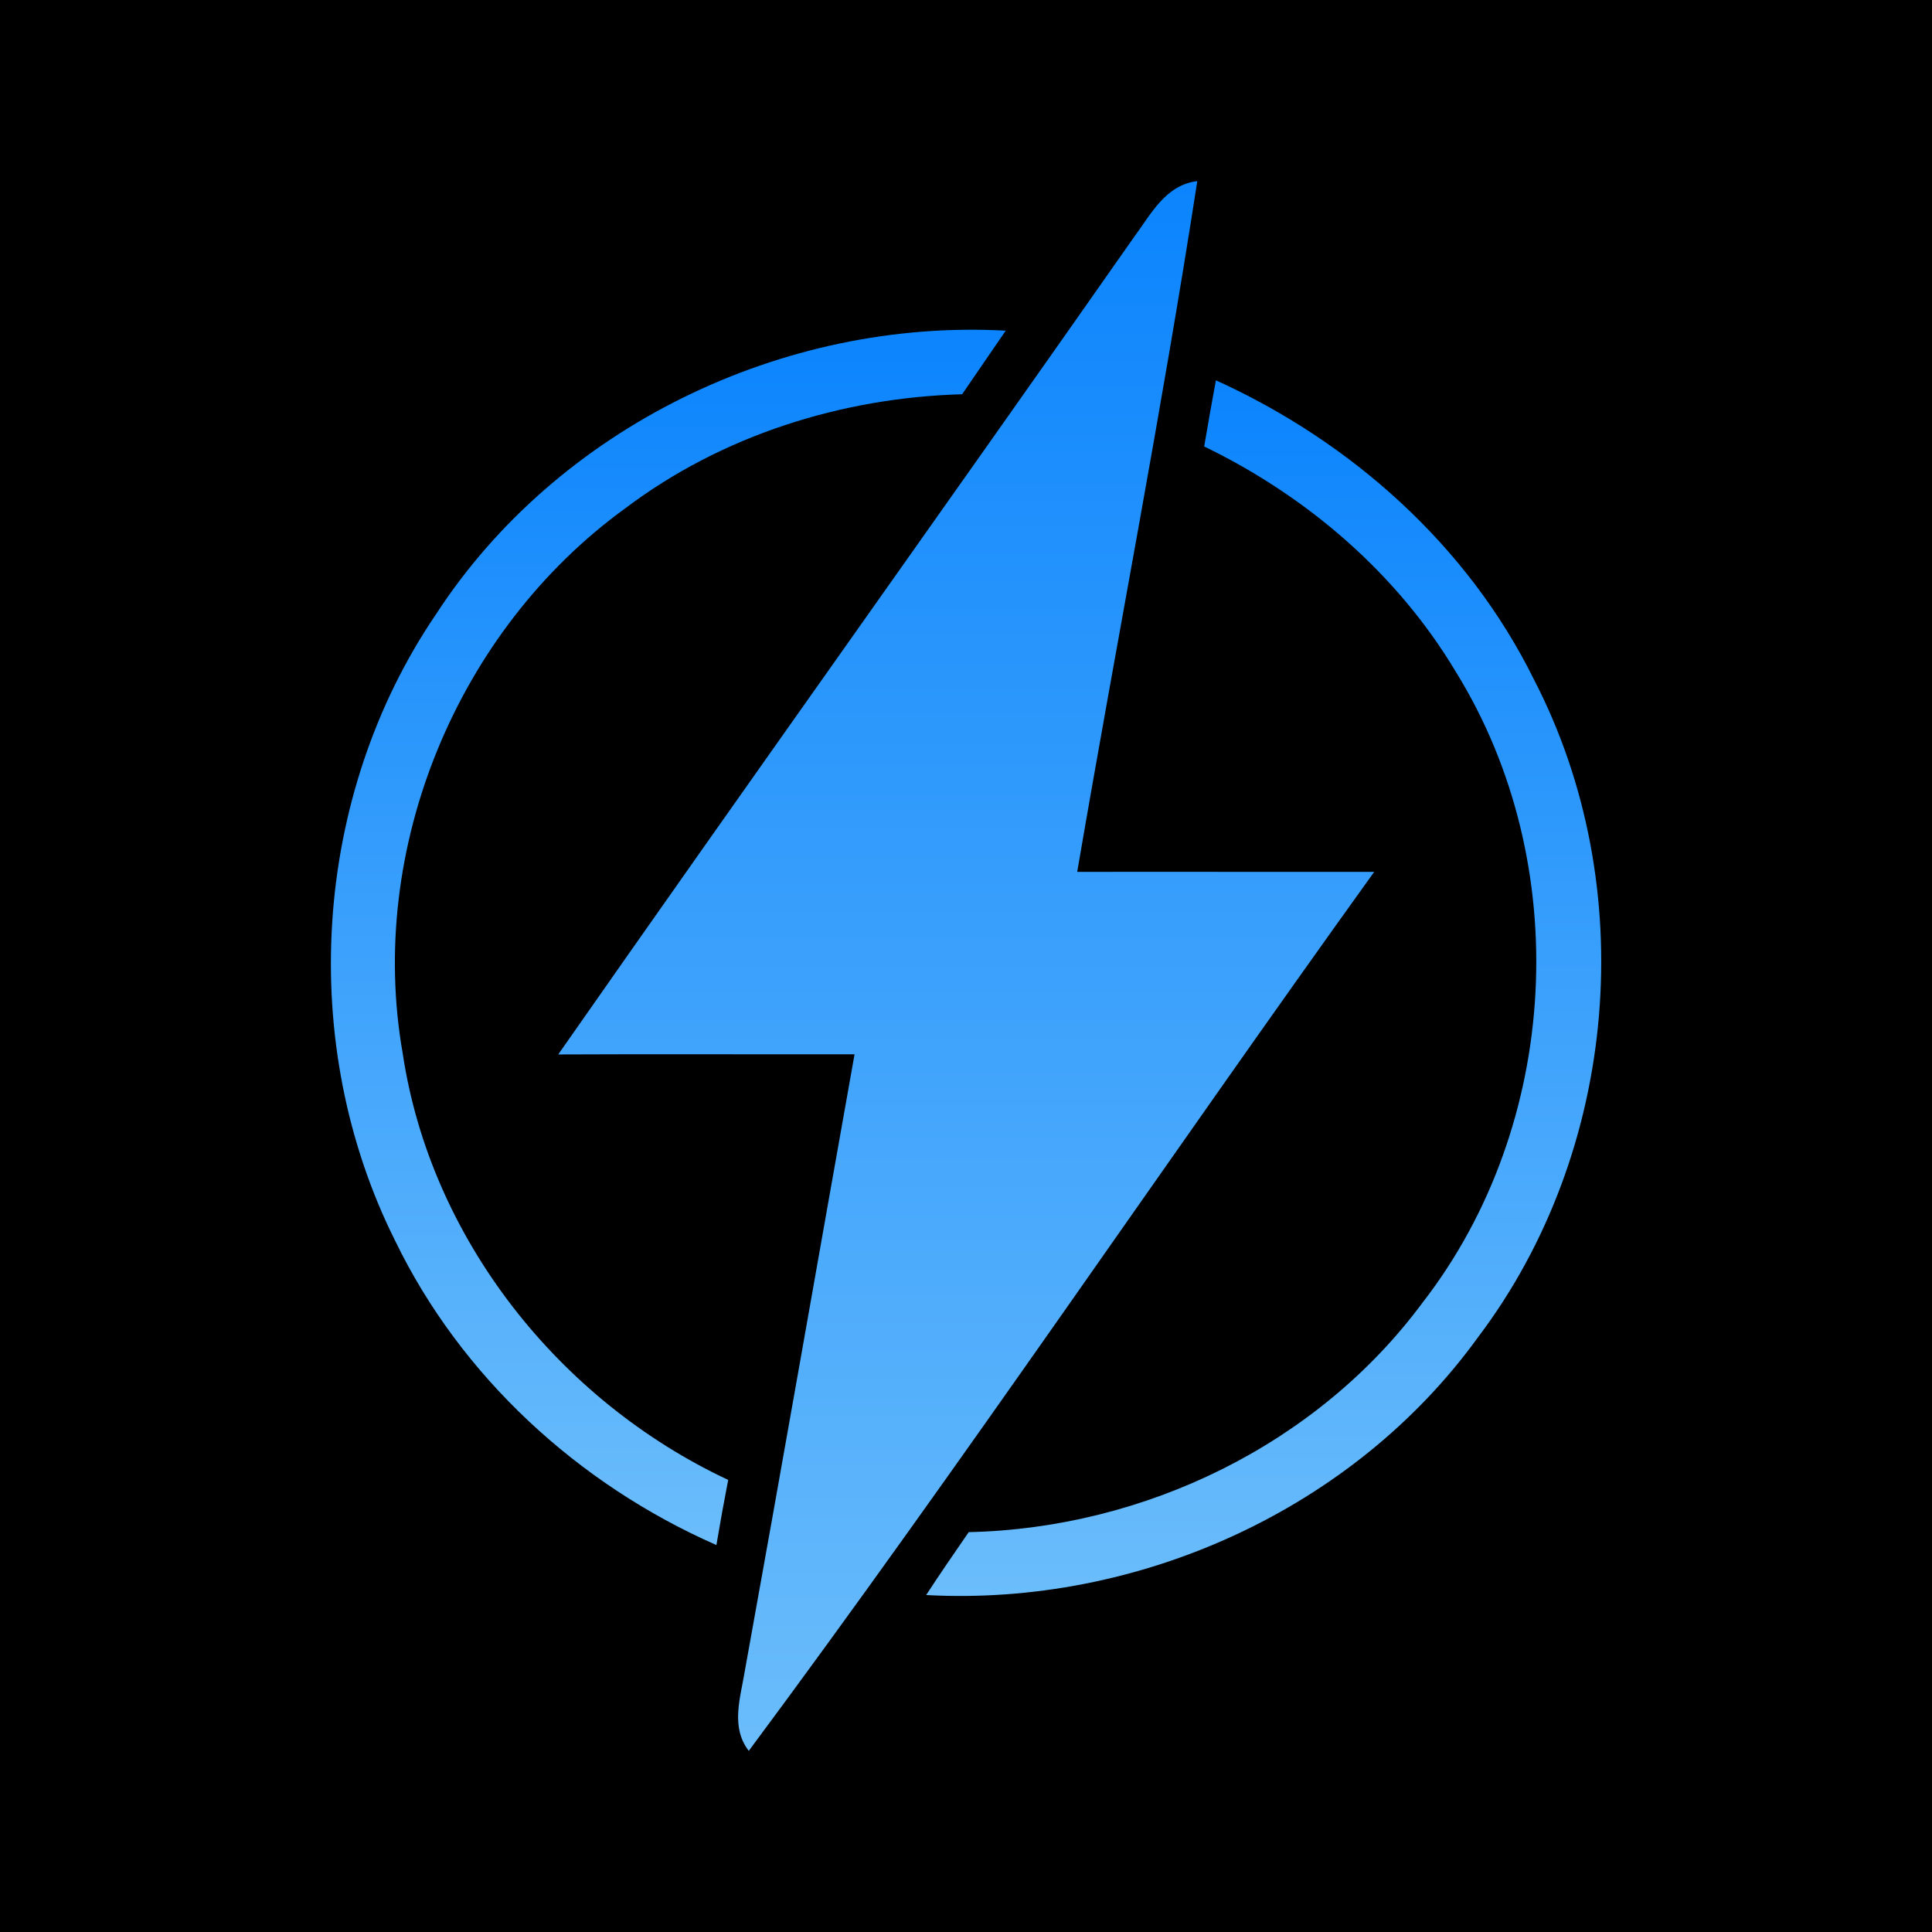
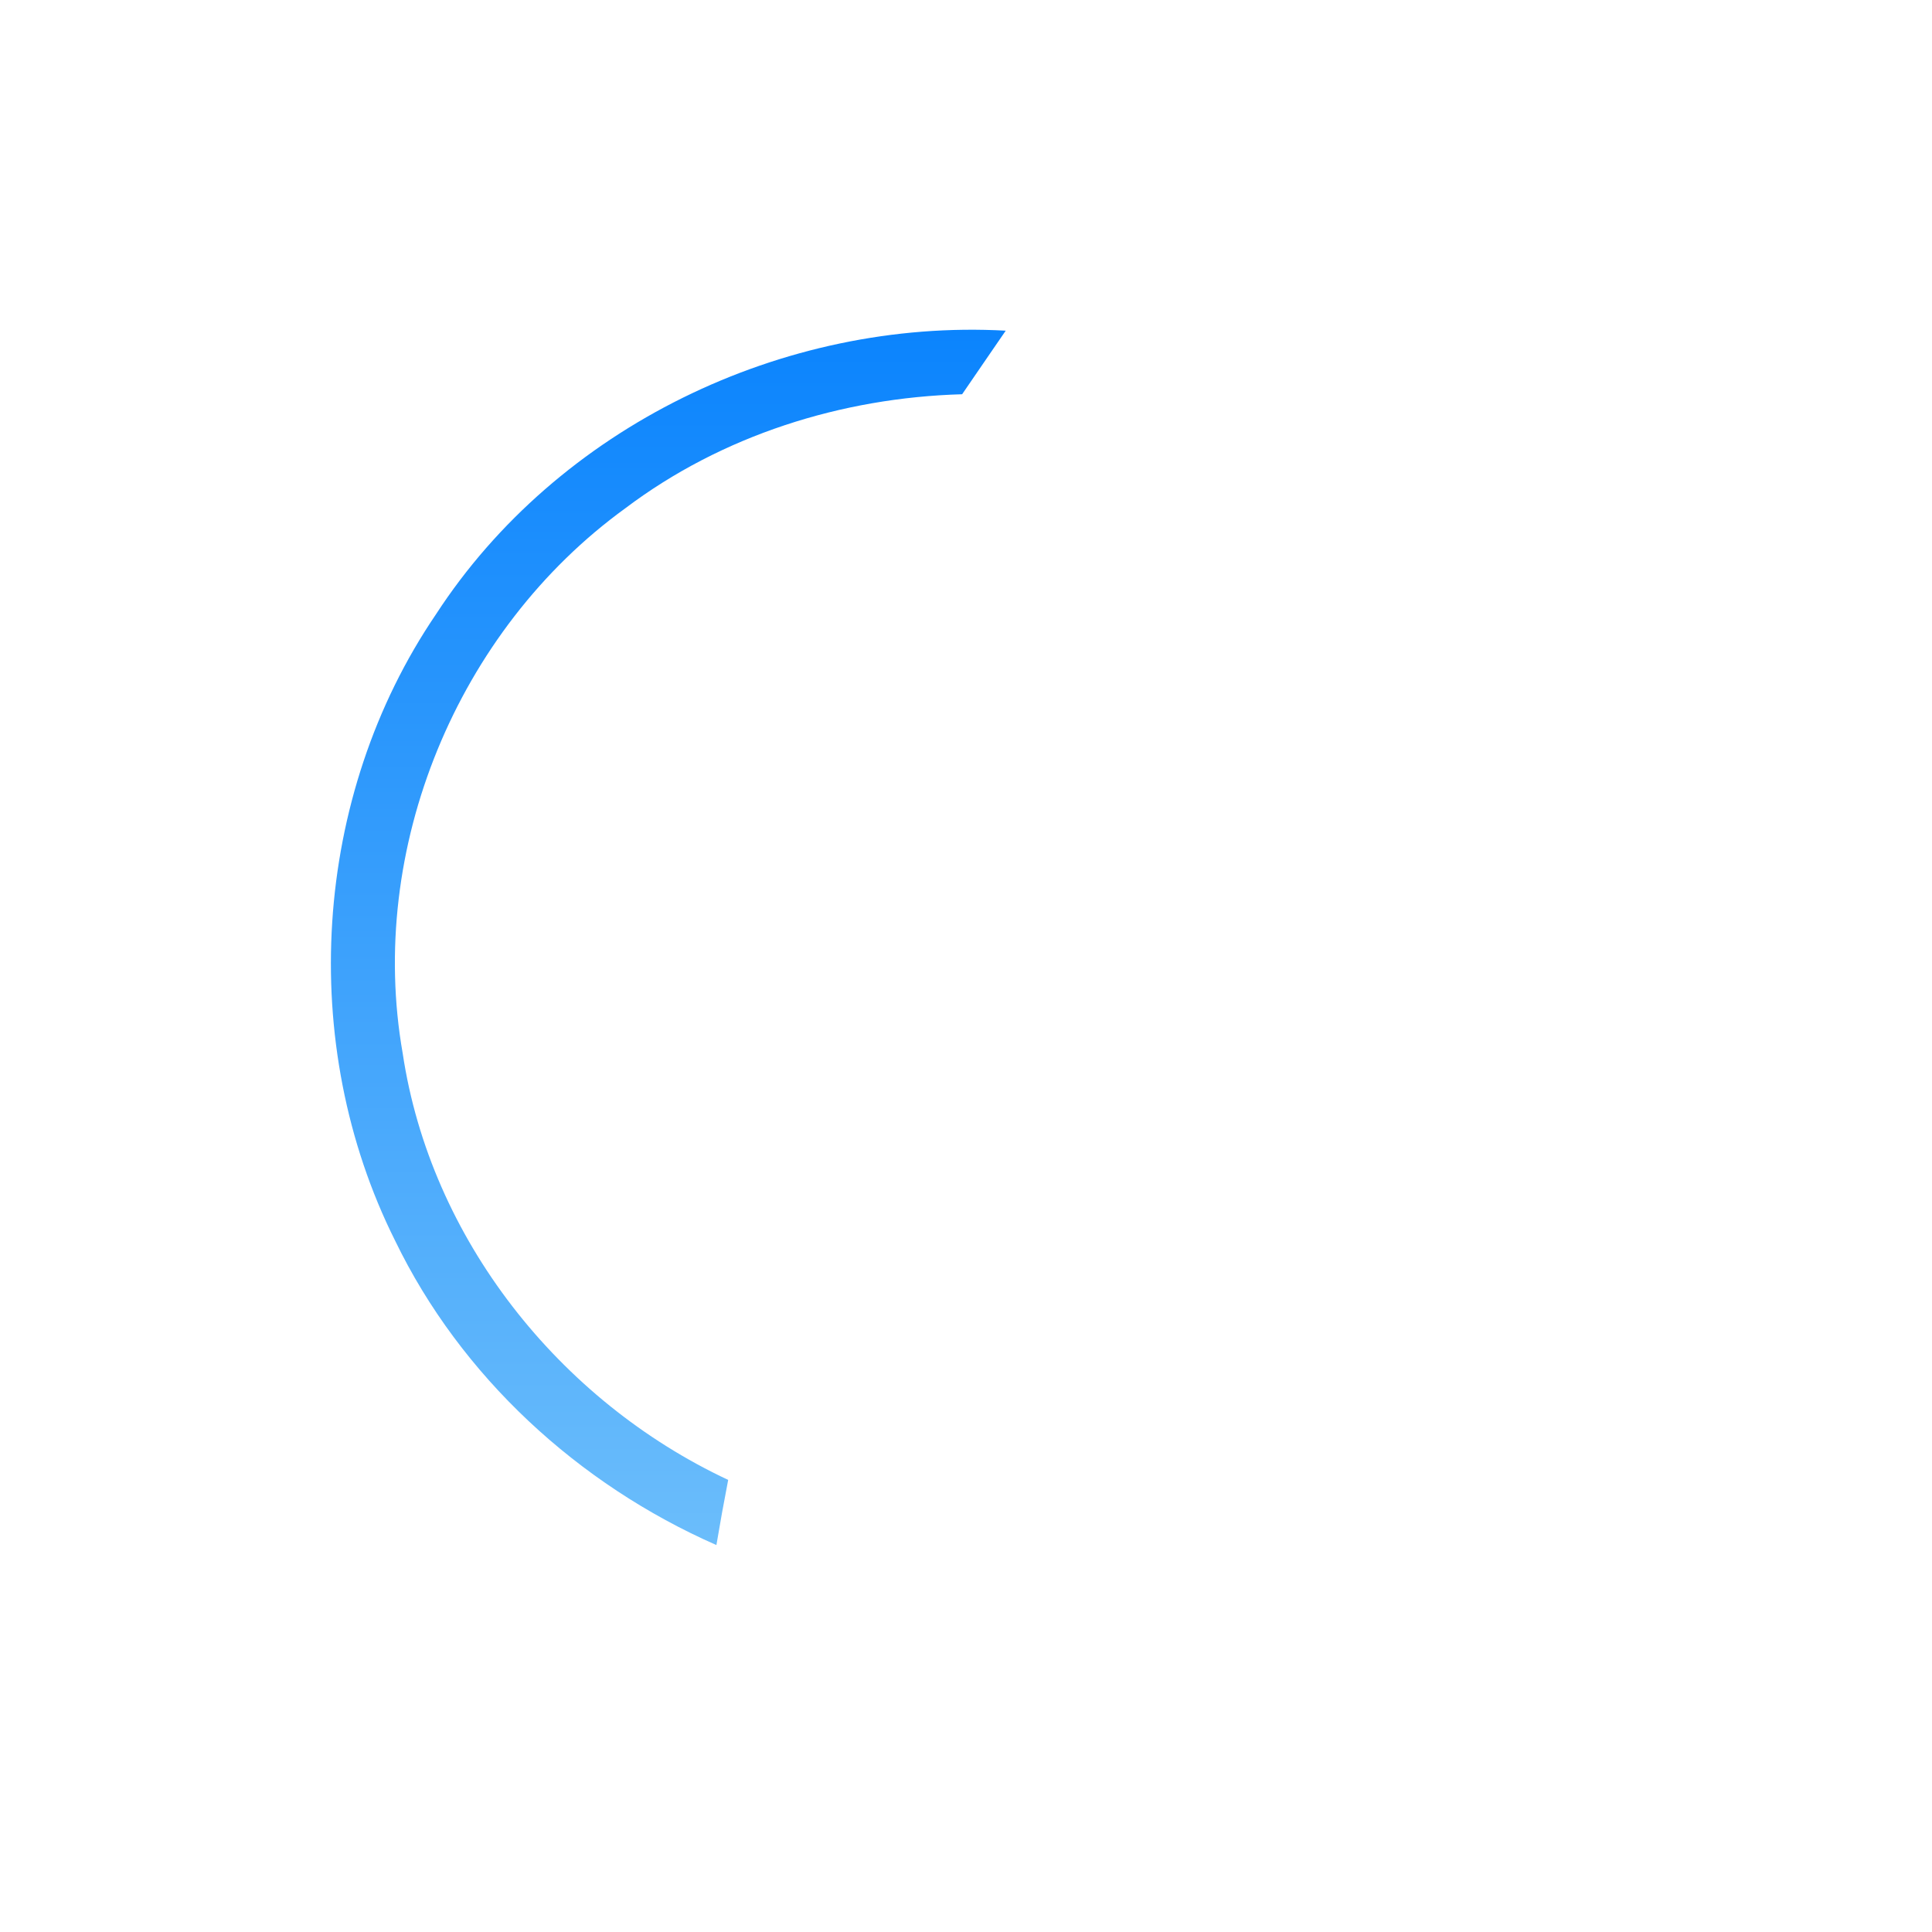
<svg xmlns="http://www.w3.org/2000/svg" width="32" height="32" viewBox="0 0 32 32" fill="none">
-   <rect width="32" height="32" fill="black" />
-   <path d="M18.785 3.924C19.064 3.548 19.304 3.062 19.831 3C19.239 6.825 18.494 10.626 17.842 14.441C19.483 14.438 21.12 14.443 22.761 14.441C19.285 19.276 15.953 24.221 12.402 29C12.094 28.6 12.267 28.113 12.338 27.668C12.954 24.267 13.548 20.863 14.154 17.463C12.516 17.465 10.881 17.457 9.246 17.465C12.408 12.939 15.618 8.445 18.785 3.924Z" fill="url(#paint0_linear_5065_3195)" />
  <path d="M7.221 10.175C9.234 7.078 12.966 5.273 16.658 5.477C16.414 5.829 16.177 6.181 15.936 6.53C13.939 6.586 11.956 7.212 10.358 8.418C7.57 10.438 6.075 14.062 6.67 17.447C7.129 20.512 9.256 23.198 12.061 24.512C11.991 24.872 11.926 25.232 11.866 25.591C9.575 24.584 7.632 22.798 6.543 20.547C4.916 17.291 5.17 13.192 7.221 10.175Z" fill="url(#paint1_linear_5065_3195)" />
-   <path d="M19.945 7.395C20.007 7.03 20.072 6.665 20.139 6.299C22.382 7.317 24.314 9.039 25.406 11.253C27.182 14.678 26.811 19.07 24.479 22.151C22.417 25.003 18.853 26.61 15.34 26.419C15.567 26.07 15.807 25.723 16.045 25.377C18.958 25.312 21.82 23.926 23.558 21.581C25.849 18.632 26.079 14.304 24.114 11.129C23.142 9.501 21.65 8.22 19.945 7.395Z" fill="url(#paint2_linear_5065_3195)" />
  <defs>
    <linearGradient id="paint0_linear_5065_3195" x1="16.003" y1="3" x2="16.003" y2="29" gradientUnits="userSpaceOnUse">
      <stop stop-color="#0B84FD" />
      <stop offset="1" stop-color="#6BBDFB" />
    </linearGradient>
    <linearGradient id="paint1_linear_5065_3195" x1="11.069" y1="5.461" x2="11.069" y2="25.591" gradientUnits="userSpaceOnUse">
      <stop stop-color="#0B84FD" />
      <stop offset="1" stop-color="#6BBDFB" />
    </linearGradient>
    <linearGradient id="paint2_linear_5065_3195" x1="20.931" y1="6.299" x2="20.931" y2="26.434" gradientUnits="userSpaceOnUse">
      <stop stop-color="#0B84FD" />
      <stop offset="1" stop-color="#6BBDFB" />
    </linearGradient>
  </defs>
</svg>